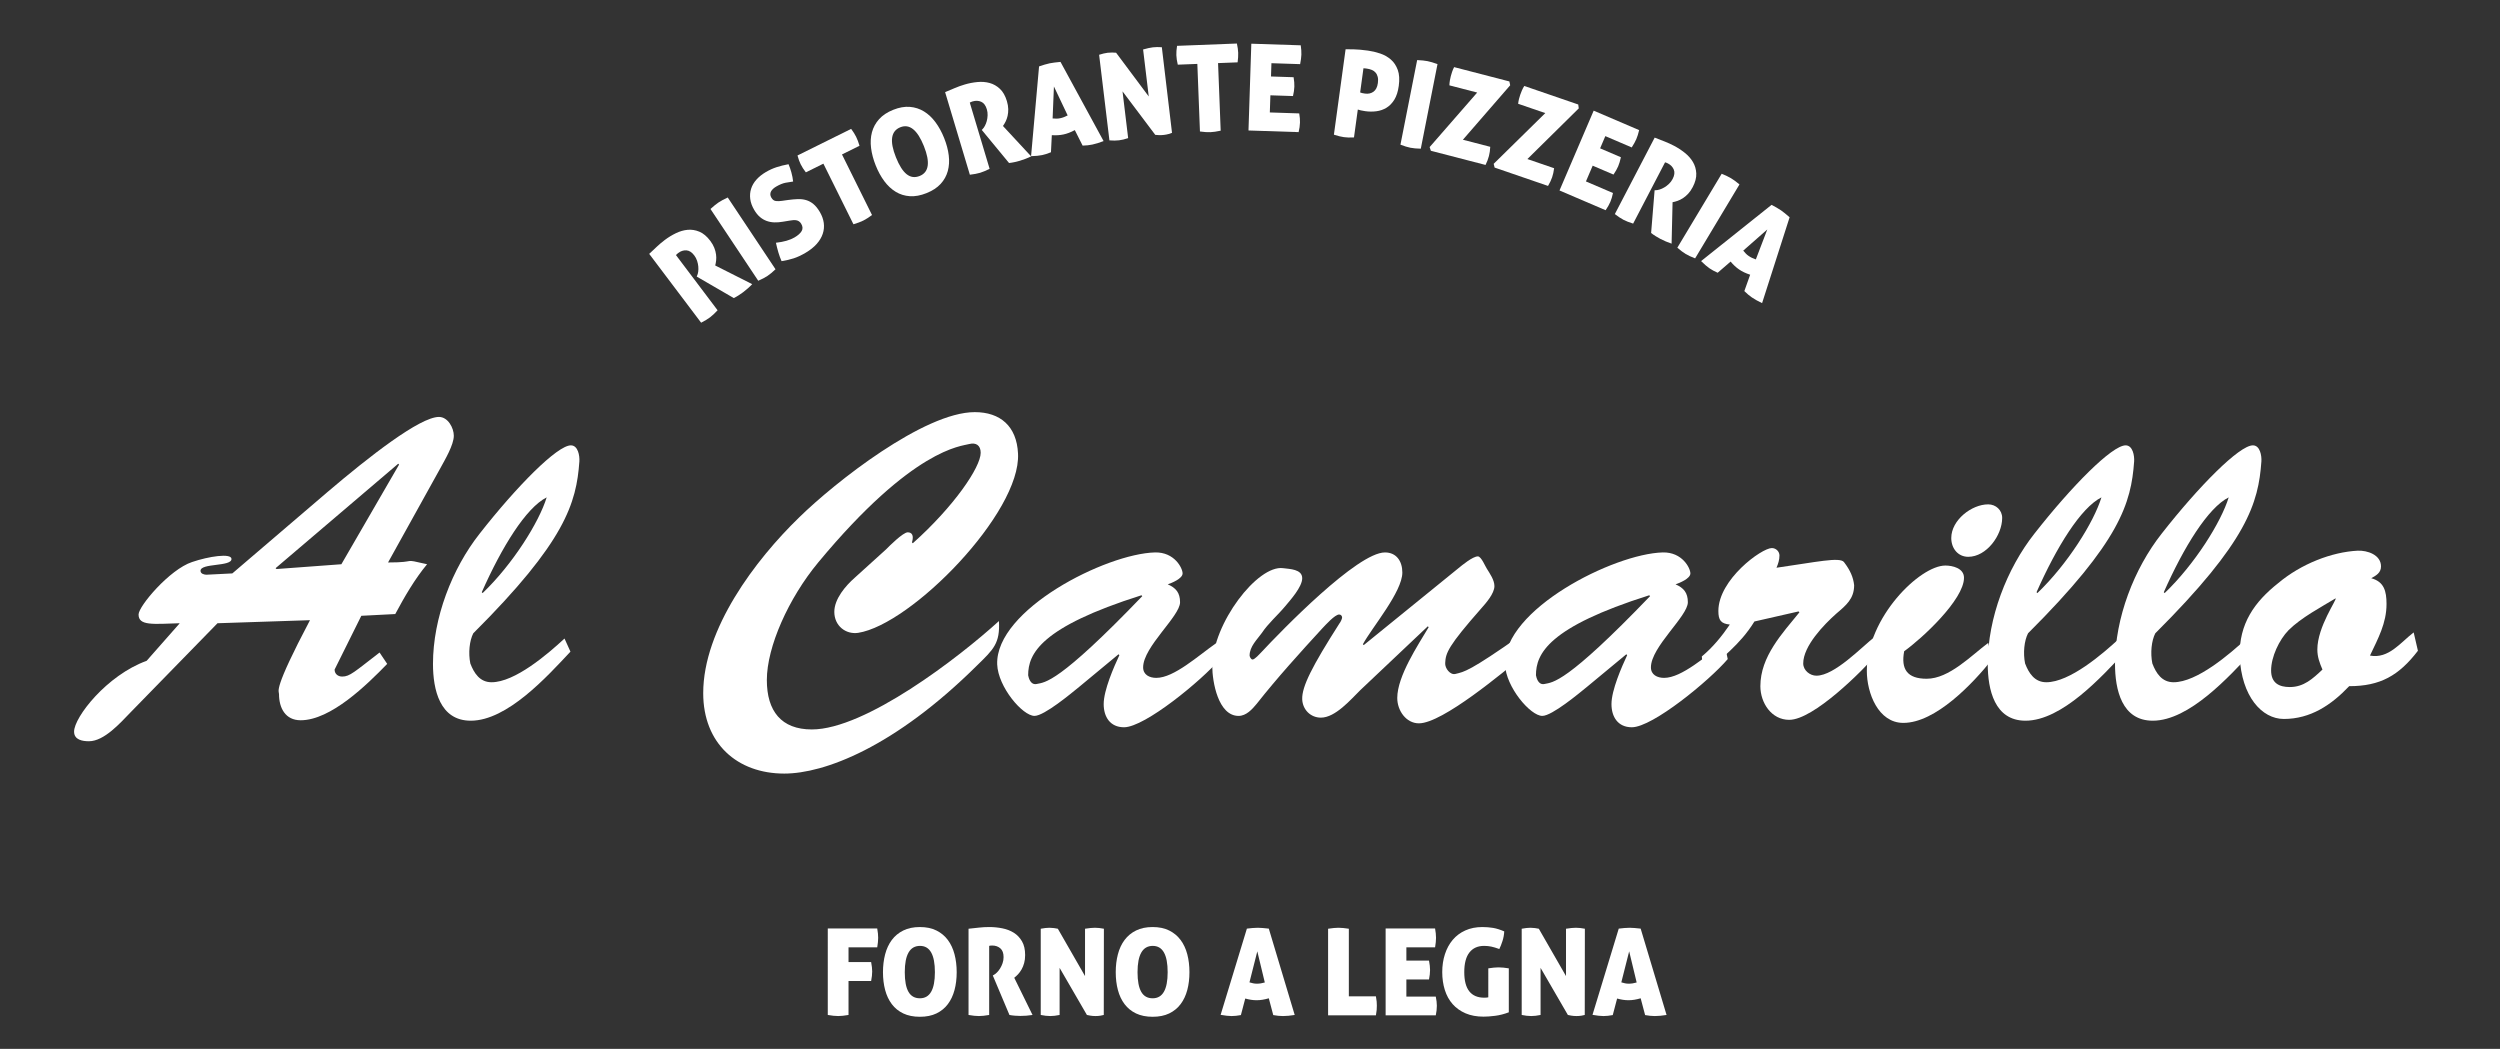
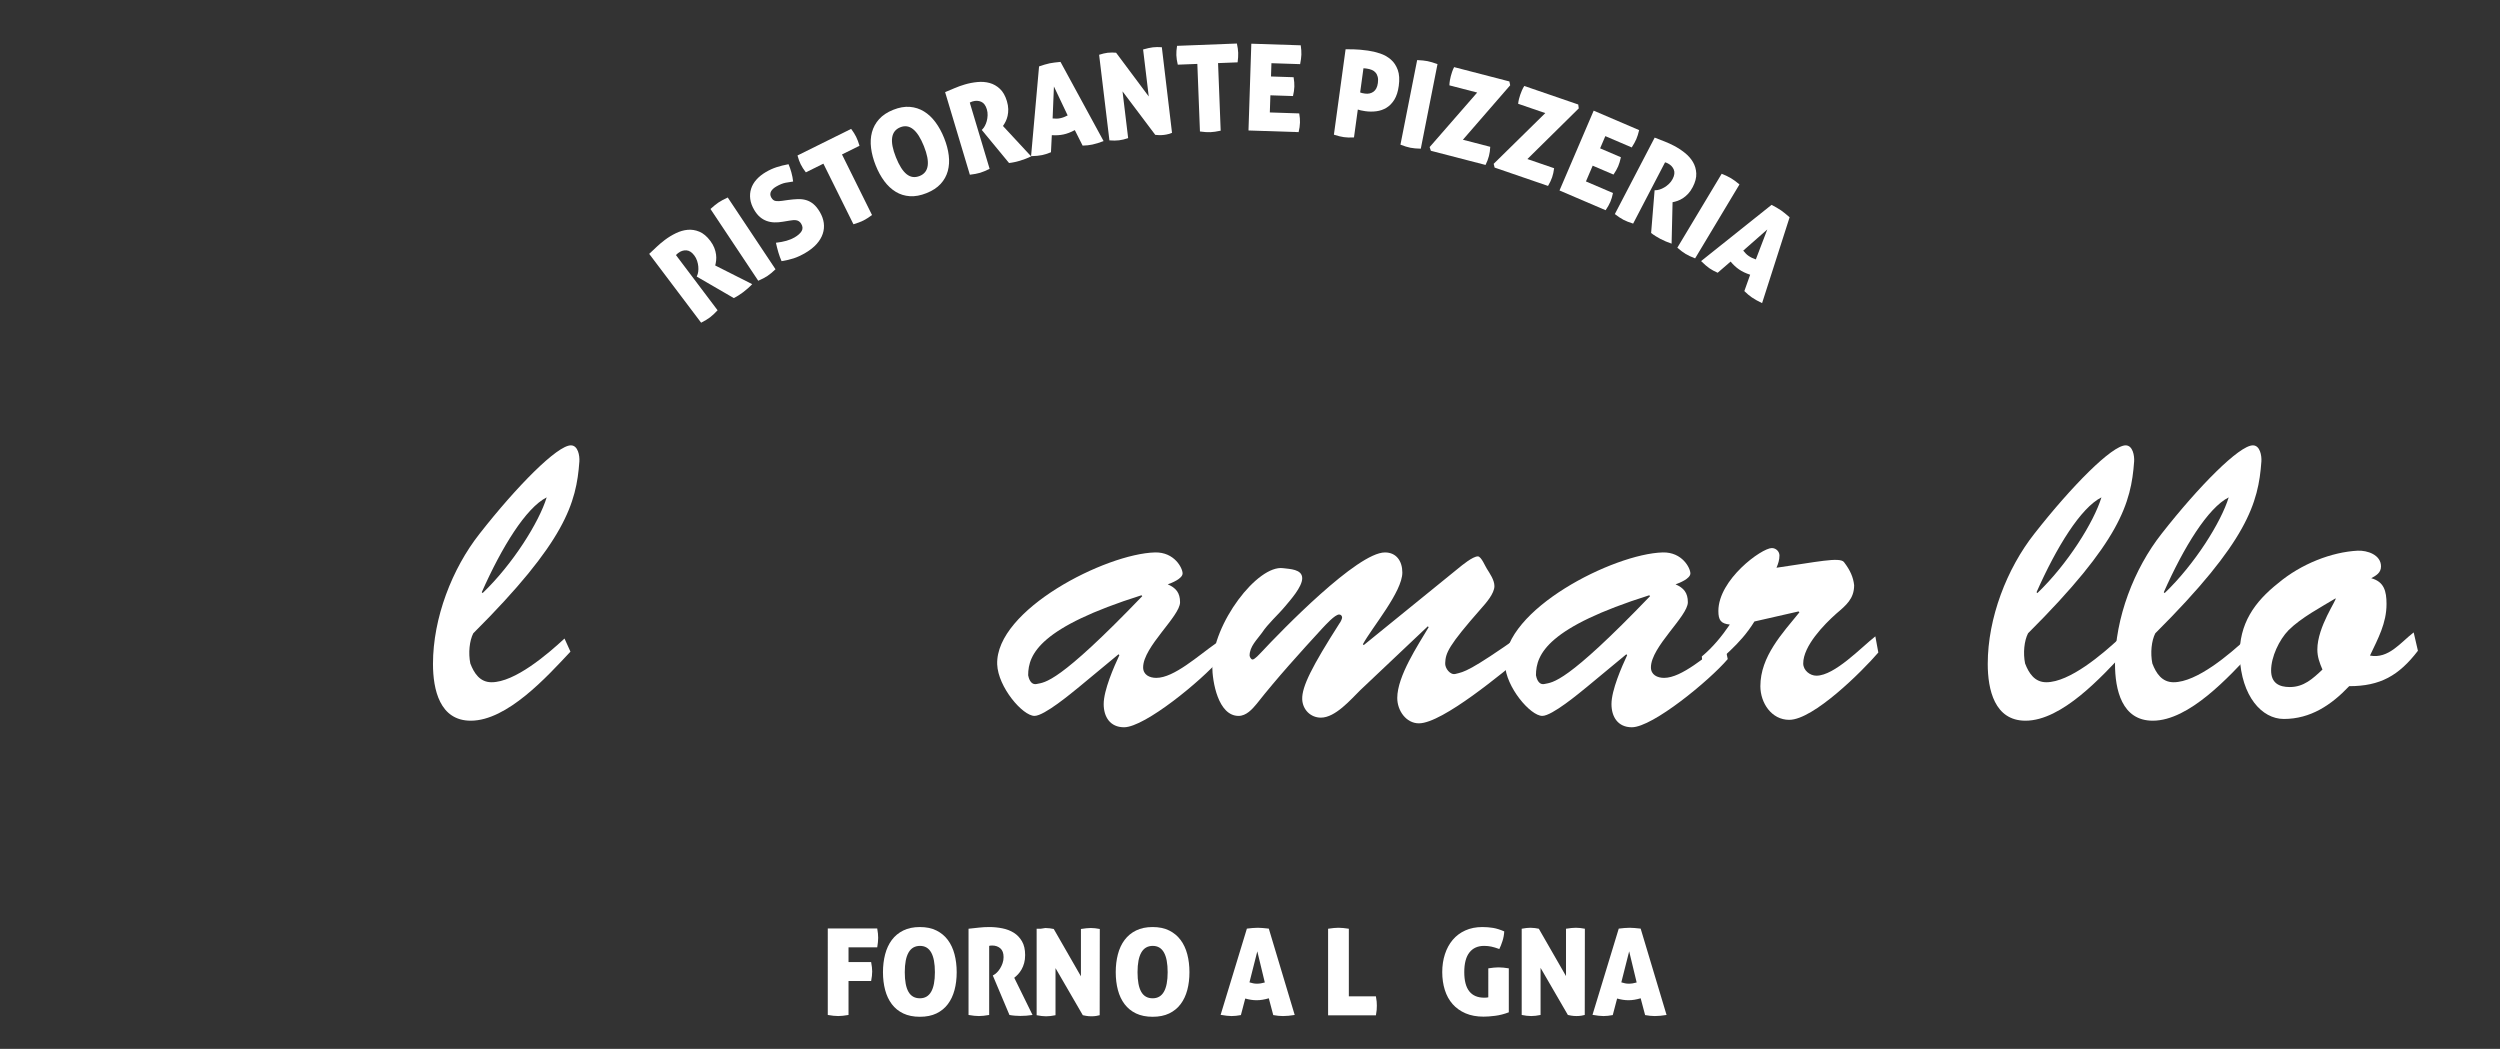
<svg xmlns="http://www.w3.org/2000/svg" version="1.1" id="Livello_1" x="0px" y="0px" viewBox="0 0 1279 536.609" style="enable-background:new 0 0 1279 536.609;" xml:space="preserve">
  <rect x="0" y="0" width="1279" height="536.609" fill="#333333" stroke="none" />
  <style type="text/css">
	.st0{fill:#FFFFFF;}
</style>
  <g>
    <g>
-       <path class="st0" d="M171.18,342.553c0,2.232,1.735,3.579,3.907,3.579    c3.907,0,6.297-2.463,19.097-12.303l3.907,5.818    c-10.416,10.731-28.864,28.84-44.279,28.84c-7.814,0-11.071-6.261-11.071-13.413    c0-1.79-3.252-1.565,15.845-37.788l-47.318,1.565l-44.497,45.613    c-5.211,5.369-13.461,14.76-21.275,14.76c-3.252,0-7.595-0.673-7.595-4.92    c0-7.383,16.713-28.846,37.114-36.223l16.937-19.231    c-13.892,0.443-21.063,1.341-21.063-4.471c0-4.253,15.852-23.034,27.353-26.838    c8.463-2.906,20.189-4.695,20.189-1.565c0,4.028-15.845,2.014-15.845,6.042    c0,1.565,1.953,2.008,3.039,2.008c3.47-0.225,12.369-0.667,13.237-0.667    l48.628-41.591c21.269-18.114,47.318-38.461,57.085-38.461    c4.556,0,7.595,5.593,7.595,9.615c0,4.695-4.556,12.297-6.728,16.325    l-26.917,48.519c16.064,0,6.297-2.232,19.971,0.898    c-6.297,7.601-11.502,16.543-16.282,25.491l-17.362,0.892L171.18,342.553z     M204.169,237.683l-0.431-0.449l-62.733,53.439l0.437,0.449l33.207-2.457    L204.169,237.683z" />
      <path class="st0" d="M291.841,333.386c-11.939,12.746-32.346,35.325-51.006,35.325    c-15.845,0-19.322-15.876-19.322-29.064c0-23.483,9.767-48.75,23.877-66.634    c19.103-24.375,39.717-45.171,46.669-45.171c3.688,0,4.556,5.369,4.344,8.275    c-1.523,21.238-7.171,40.918-54.27,87.872    c-1.953,3.804-2.609,10.064-1.517,15.433c1.953,5.144,4.987,9.615,10.847,9.615    c11.939,0,28.658-14.311,37.339-22.361L291.841,333.386z M246.907,303.418    c15.415-14.754,28.87-36.223,32.777-48.968    c-10.634,5.369-23.004,25.491-33.208,48.525L246.907,303.418z" />
-       <path class="st0" d="M453.311,281.057c1.523-1.565,8.681-8.717,11.071-8.717    c2.172,0,3.258,1.565,2.172,5.144l0.437,0.443    c21.05-18.782,34.724-38.904,34.724-46.281c0-3.804-2.384-5.369-5.86-4.477    c-3.907,1.122-28.652,2.014-77.274,60.597    c-15.19,18.339-26.268,43.156-26.268,60.148c0,15.876,7.383,25.273,23.016,25.273    c27.347,0,75.102-36.671,95.722-55.459c0.649,11.405-2.821,14.535-11.071,22.585    c-42.325,42.04-78.36,55.453-98.761,55.453c-24.096,0-41.458-15.427-41.458-41.142    c0-32.868,26.692-68.199,49.053-89.886c18.454-18.114,64.037-53.888,89.868-53.888    c13.018,0,21.487,7.152,22.136,21.239c1.523,30.187-54.483,87.429-81.83,91.682    c-6.297,0.892-12.157-3.579-12.157-10.738c0-6.703,5.86-13.413,10.422-17.441    L453.311,281.057z" />
      <path class="st0" d="M552.272,351.27c-4.125,3.355-18.017,14.984-23.016,14.984    c-6.079,0-18.66-14.76-19.097-26.389c-0.874-27.948,55.568-56.569,80.744-57.243    c9.985-0.218,14.111,8.05,14.111,10.737c0,2.681-5.642,4.92-7.595,5.587    c4.125,1.79,6.297,4.253,6.297,9.166c0,7.158-18.891,22.81-18.891,33.317    c0,3.804,3.258,5.369,6.734,5.369c9.112,0,21.487-11.405,30.817-17.89    l1.741,8.275c-9.336,10.956-38.419,34.882-49.059,34.882    c-7.158,0-10.416-5.363-10.416-11.848c0-7.158,5.211-19.006,8.032-25.048    l-0.437-0.443L552.272,351.27z M526.005,345.458    c0.219,1.116,1.08,5.144,4.344,4.471c4.338-0.892,11.065-0.224,54.046-44.946    l-0.431-0.443C532.302,320.859,526.005,334.503,526.005,345.458z" />
      <path class="st0" d="M695.949,353.06c-4.993,4.92-12.806,14.086-20.189,14.086    c-5.205,0-9.33-4.022-9.548-9.391c-0.218-6.485,4.993-16.768,19.103-38.904    c0.431-0.449,1.304-2.238,1.304-2.906c0-0.898-0.655-1.565-1.523-1.565    c-2.172,0-6.946,5.363-8.463,6.928c-11.29,12.297-23.447,25.716-33.644,38.686    c-2.39,2.906-5.429,6.261-9.336,6.261c-10.416,0-13.461-17.441-13.461-25.491    c0.218-21.912,23.228-51.874,36.253-50.09c3.252,0.449,9.767,0.449,9.767,5.144    c0,4.471-6.079,11.18-8.681,14.311c-3.913,4.695-8.681,8.723-11.939,13.643    c-2.39,3.349-6.297,6.928-6.297,11.623c0,0.449,0.649,2.014,1.523,2.014    c1.08,0,3.688-2.906,4.337-3.579c10.634-11.405,49.277-51.207,63.388-51.207    c5.86,0,8.893,4.477,8.893,10.289c0,9.84-15.409,27.948-20.183,36.672    l0.431,0.449l48.192-39.134c2.172-1.79,7.595-6.261,10.204-6.261    c1.735,0,3.907,5.369,4.556,6.261c1.523,2.463,3.907,5.818,3.907,8.948    c0,3.798-4.338,8.717-6.728,11.399c-16.931,19.231-18.236,22.81-18.454,27.954    c-0.218,2.681,2.609,6.261,5.211,5.587c4.556-1.116,6.946-1.116,33.644-19.898    l1.304,10.507c-10.204,8.275-41.458,34.657-53.615,34.657    c-6.515,0-11.071-6.479-11.071-12.964c0-11.18,10.634-27.056,16.064-36.229    l-0.431-0.443L695.949,353.06z" />
      <path class="st0" d="M812.06,351.27c-4.125,3.355-18.017,14.984-23.016,14.984    c-6.079,0-18.66-14.76-19.097-26.389c-0.874-27.948,55.568-56.569,80.744-57.243    c9.985-0.218,14.11,8.05,14.11,10.737c0,2.681-5.642,4.92-7.595,5.587    c4.125,1.79,6.297,4.253,6.297,9.166c0,7.158-18.891,22.81-18.891,33.317    c0,3.804,3.258,5.369,6.734,5.369c9.112,0,21.487-11.405,30.817-17.89    l1.741,8.275c-9.336,10.956-38.419,34.882-49.059,34.882    c-7.158,0-10.416-5.363-10.416-11.848c0-7.158,5.211-19.006,8.032-25.048    l-0.437-0.443L812.06,351.27z M785.793,345.458    c0.219,1.116,1.08,5.144,4.344,4.471c4.338-0.892,11.065-0.224,54.046-44.946    l-0.431-0.443C792.09,320.859,785.793,334.503,785.793,345.458z" />
      <path class="st0" d="M897.56,317.953c-7.595,12.303-16.707,18.114-26.043,27.73    l-0.867-9.84c5.642-4.695,10.204-10.289,14.329-16.325    c-4.562-0.443-5.86-2.232-5.86-6.928c0-16.1,22.136-32.201,27.347-32.201    c2.172,0,3.907,1.79,3.907,3.798c0,2.238-0.655,4.253-1.517,6.267    c20.401-2.912,32.334-5.593,34.506-2.912c3.258,4.253,4.78,7.826,5.217,11.854    c0,6.934-4.125,10.283-9.124,14.535c-6.291,5.587-16.925,16.543-16.925,25.491    c0,3.579,3.47,6.261,6.728,6.261c9.336,0,23.01-14.535,30.168-20.128l1.523,8.275    c-8.25,9.615-33.214,34.439-45.583,34.439c-9.118,0-14.76-8.723-14.76-17.223    c0-15.202,11.284-27.056,19.971-37.788l-0.437-0.449L897.56,317.953z" />
-       <path class="st0" d="M1019.107,337.408c-9.767,12.297-28.87,32.425-45.365,32.425    c-12.812,0-18.672-15.208-18.672-26.613c0-27.275,27.135-53.888,40.16-53.888    c3.688,0,9.548,1.341,9.548,6.261c0,11.18-21.487,31.084-30.605,37.569    c-1.735,9.166,1.523,14.086,11.508,14.086c11.502,0,22.786-11.854,31.473-18.339    L1019.107,337.408z M998.269,275.246c0-9.166,10.416-17.216,18.885-17.216    c3.907,0,7.158,2.906,7.158,6.934c0,8.942-8.032,19.898-17.362,19.898    C1001.745,284.861,998.269,280.615,998.269,275.246z" />
      <path class="st0" d="M1087.257,333.386c-11.939,12.746-32.346,35.325-51.006,35.325    c-15.846,0-19.322-15.876-19.322-29.064c0-23.483,9.767-48.75,23.878-66.634    c19.103-24.375,39.717-45.171,46.669-45.171c3.688,0,4.556,5.369,4.344,8.275    c-1.523,21.238-7.17,40.918-54.27,87.872    c-1.953,3.804-2.609,10.064-1.517,15.433c1.953,5.144,4.987,9.615,10.847,9.615    c11.939,0,28.658-14.311,37.339-22.361L1087.257,333.386z M1042.323,303.418    c15.415-14.754,28.87-36.223,32.777-48.968    c-10.634,5.369-23.004,25.491-33.208,48.525L1042.323,303.418z" />
      <path class="st0" d="M1152.362,333.386c-11.939,12.746-32.34,35.325-51.006,35.325    c-15.846,0-19.316-15.876-19.316-29.064c0-23.483,9.767-48.75,23.871-66.634    c19.103-24.375,39.723-45.171,46.669-45.171c3.688,0,4.562,5.369,4.344,8.275    c-1.517,21.238-7.164,40.918-54.27,87.872    c-1.953,3.804-2.603,10.064-1.517,15.433c1.953,5.144,4.993,9.615,10.853,9.615    c11.939,0,28.652-14.311,37.339-22.361L1152.362,333.386z M1107.434,303.418    c15.409-14.754,28.864-36.223,32.771-48.968    c-10.628,5.369-23.004,25.491-33.208,48.525L1107.434,303.418z" />
      <path class="st0" d="M1237.007,332.937c-9.773,12.746-19.322,18.108-35.167,18.108    c-9.112,9.615-19.752,16.774-33.426,16.774c-11.29,0-21.706-11.629-22.579-31.976    c-0.431-16.768,7.601-27.948,19.752-37.563    c11.726-9.84,27.354-15.876,40.596-16.549    c4.774-0.224,11.939,2.014,11.939,8.05c0,3.355-2.608,4.695-4.993,6.036    c6.509,1.79,7.813,6.485,7.813,13.194c0,9.84-4.338,17.665-8.463,26.383    c9.548,1.79,15.627-6.703,22.355-11.848L1237.007,332.937z M1170.804,322.424    c-4.78,4.92-8.906,13.643-8.906,20.577c0,6.479,4.125,8.493,9.555,8.493    c7.165,0,11.72-4.246,16.713-8.942c-1.517-3.579-2.609-6.485-2.609-10.289    c0-11.623,10.204-25.716,9.336-26.158    C1187.511,310.577,1177.313,315.945,1170.804,322.424z" />
    </g>
    <g>
      <path class="st0" d="M332.129,129.88c1.439-1.345,2.762-2.59,3.978-3.739    c1.211-1.146,2.551-2.273,4.021-3.381c1.754-1.323,3.642-2.476,5.654-3.454    c2.017-0.978,4.034-1.558,6.051-1.739c2.017-0.179,4.012,0.144,5.99,0.974    c1.978,0.83,3.823,2.379,5.538,4.648c0.918,1.215,1.603,2.411,2.064,3.586    c0.461,1.174,0.763,2.303,0.901,3.383c0.142,1.082,0.159,2.101,0.052,3.058    c-0.103,0.957-0.263,1.823-0.474,2.603l18.928,9.557    c-0.668,0.711-1.431,1.439-2.288,2.191c-0.862,0.752-1.659,1.405-2.392,1.959    c-0.638,0.483-1.405,1.008-2.301,1.582c-0.896,0.571-1.711,1.034-2.448,1.383    l-18.967-11l0.246-0.571c0.233-0.487,0.409-1.133,0.526-1.944    c0.112-0.808,0.129-1.685,0.043-2.627c-0.082-0.942-0.289-1.911-0.612-2.905    c-0.323-0.993-0.81-1.918-1.452-2.773c-1.241-1.644-2.594-2.506-4.06-2.588    c-1.461-0.082-2.849,0.371-4.159,1.358c-0.319,0.239-0.578,0.461-0.776,0.661    c-0.198,0.203-0.315,0.345-0.353,0.424l21.281,28.211    c-1.465,1.573-2.741,2.769-3.827,3.586c-1.181,0.892-2.715,1.814-4.594,2.771    L332.129,129.88z" />
      <path class="st0" d="M392.666,141.148c-1.233,0.819-2.814,1.651-4.749,2.493l-24.44-36.722    c0.806-0.735,1.551-1.381,2.241-1.937c0.685-0.554,1.31-1.021,1.875-1.398    c0.599-0.399,1.297-0.812,2.09-1.241c0.797-0.431,1.672-0.864,2.629-1.304    l24.44,36.724C395.192,139.245,393.83,140.372,392.666,141.148z" />
      <path class="st0" d="M403.104,102.322c1.801-0.246,3.461-0.396,4.982-0.455    c1.521-0.056,2.948,0.108,4.288,0.491c1.336,0.386,2.59,1.06,3.758,2.021    c1.168,0.963,2.263,2.314,3.284,4.055c1.107,1.881,1.784,3.764,2.03,5.648    c0.25,1.885,0.073,3.734-0.534,5.544c-0.603,1.812-1.638,3.542-3.107,5.191    c-1.465,1.648-3.37,3.161-5.715,4.538c-2.138,1.254-4.129,2.185-5.973,2.79    c-1.845,0.608-3.935,1.092-6.27,1.459c-0.591-1.323-1.125-2.788-1.608-4.394    c-0.478-1.605-0.901-3.277-1.276-5.016c4.008-0.442,7.18-1.351,9.524-2.726    c1.758-1.032,2.969-2.112,3.629-3.241c0.659-1.127,0.59-2.364-0.203-3.715    c-0.332-0.567-0.724-0.996-1.168-1.282c-0.448-0.287-0.927-0.472-1.439-0.554    c-0.513-0.082-1.039-0.093-1.586-0.037c-0.543,0.058-1.095,0.129-1.646,0.216    l-3.551,0.58c-1.513,0.267-2.965,0.379-4.357,0.338    c-1.392-0.043-2.707-0.287-3.943-0.733c-1.233-0.444-2.383-1.118-3.448-2.023    c-1.06-0.903-2.043-2.12-2.939-3.648c-1.103-1.881-1.776-3.732-2.008-5.553    c-0.237-1.821-0.09-3.566,0.435-5.236c0.526-1.67,1.431-3.228,2.715-4.674    c1.284-1.446,2.909-2.747,4.874-3.9c1.758-1.032,3.56-1.851,5.404-2.456    c1.845-0.605,3.9-1.118,6.154-1.536c0.53,1.217,1.017,2.616,1.457,4.195    c0.44,1.582,0.741,3.137,0.896,4.667c-1.125,0.138-2.418,0.345-3.874,0.627    c-1.457,0.282-3.081,0.95-4.87,2.002c-0.552,0.323-1.047,0.685-1.487,1.086    c-0.435,0.399-0.784,0.832-1.047,1.295c-0.259,0.463-0.392,0.972-0.392,1.521    c0,0.549,0.177,1.127,0.53,1.73c0.603,1.03,1.379,1.601,2.327,1.713    c0.948,0.114,1.974,0.086,3.077-0.086L403.104,102.322z" />
      <path class="st0" d="M421.247,83.731l-8.968,4.448c-1.107-1.426-1.995-2.806-2.65-4.133    c-0.608-1.217-1.146-2.719-1.633-4.501l27.452-13.61    c0.547,0.741,1.03,1.444,1.448,2.11c0.418,0.666,0.784,1.312,1.095,1.939    c0.603,1.217,1.185,2.747,1.737,4.585l-8.968,4.448l15.368,30.999    c-1.737,1.271-3.228,2.219-4.482,2.84c-1.323,0.657-2.999,1.282-5.029,1.873    L421.247,83.731z" />
      <path class="st0" d="M448.01,84.642c-1.224-3.06-2.013-6.036-2.375-8.932    c-0.358-2.894-0.207-5.581,0.457-8.065c0.668-2.484,1.888-4.713,3.659-6.684    c1.771-1.972,4.18-3.566,7.227-4.784c3.043-1.215,5.878-1.715,8.503-1.5    c2.625,0.215,5.034,0.993,7.227,2.336c2.194,1.342,4.159,3.185,5.891,5.529    c1.732,2.347,3.211,5.049,4.435,8.109c1.22,3.062,2.004,6.018,2.349,8.876    c0.345,2.855,0.181,5.516-0.491,7.979c-0.672,2.465-1.896,4.661-3.663,6.587    c-1.771,1.926-4.18,3.497-7.223,4.715c-3.043,1.215-5.878,1.739-8.507,1.569    c-2.629-0.168-5.038-0.916-7.223-2.237c-2.185-1.323-4.137-3.137-5.857-5.445    C450.704,90.387,449.234,87.704,448.01,84.642z M472.678,74.788    c-3.331-8.337-7.356-11.565-12.071-9.681c-4.827,1.929-5.572,7.061-2.241,15.398    c1.668,4.17,3.491,7.044,5.478,8.624s4.206,1.879,6.654,0.901    C475.251,88.131,475.975,83.052,472.678,74.788z" />
      <path class="st0" d="M483.517,47.14c1.819-0.759,3.495-1.465,5.029-2.12    c1.534-0.653,3.185-1.243,4.948-1.771c2.103-0.631,4.275-1.056,6.503-1.271    c2.228-0.218,4.323-0.058,6.275,0.474c1.957,0.532,3.715,1.532,5.279,2.997    c1.569,1.465,2.758,3.56,3.573,6.281c0.44,1.461,0.668,2.823,0.694,4.083    c0.021,1.261-0.091,2.424-0.336,3.484c-0.241,1.064-0.582,2.026-1.013,2.885    c-0.431,0.86-0.883,1.618-1.353,2.276l14.424,15.543    c-0.875,0.435-1.844,0.853-2.913,1.258c-1.065,0.407-2.038,0.741-2.922,1.006    c-0.767,0.228-1.668,0.457-2.706,0.681c-1.039,0.224-1.961,0.375-2.775,0.446    l-13.954-16.911l0.427-0.45c0.392-0.375,0.78-0.92,1.168-1.64    c0.392-0.718,0.711-1.534,0.957-2.448c0.25-0.911,0.396-1.89,0.435-2.935    c0.043-1.045-0.09-2.079-0.396-3.105c-0.59-1.974-1.56-3.252-2.905-3.84    c-1.345-0.586-2.801-0.644-4.37-0.175c-0.384,0.116-0.702,0.233-0.957,0.353    c-0.259,0.119-0.418,0.211-0.483,0.274l10.141,33.852    c-1.922,0.963-3.534,1.64-4.835,2.03c-1.418,0.424-3.176,0.758-5.271,0.998    L483.517,47.14z" />
      <path class="st0" d="M537.671,77.893c-0.866,0.349-1.664,0.642-2.388,0.879    c-0.728,0.237-1.444,0.429-2.146,0.577c-0.702,0.147-1.526,0.267-2.465,0.36    c-0.944,0.091-2,0.157-3.176,0.192l4.086-45.93    c0.991-0.334,1.918-0.633,2.784-0.901c0.862-0.265,1.741-0.491,2.642-0.681    c0.746-0.155,1.565-0.284,2.461-0.39c0.896-0.103,1.926-0.213,3.086-0.332    l22.039,40.512c-2.155,0.832-4.073,1.424-5.753,1.776    c-0.784,0.164-1.573,0.289-2.375,0.373c-0.797,0.082-1.663,0.138-2.599,0.166    l-3.991-7.936c-1.03,0.552-2.025,1.013-2.986,1.383    c-0.965,0.371-1.939,0.659-2.913,0.864c-0.901,0.187-1.836,0.31-2.805,0.366    c-0.965,0.056-1.991,0.05-3.064-0.019L537.671,77.893z M539.188,44.244    l-0.672,16.364c0.707,0.062,1.371,0.093,1.983,0.09    c0.612-0.002,1.228-0.069,1.857-0.2c0.664-0.14,1.31-0.328,1.931-0.565    c0.625-0.235,1.271-0.528,1.931-0.877L539.188,44.244z" />
      <path class="st0" d="M562.309,28.018c0.853-0.267,1.633-0.487,2.336-0.655    c0.702-0.166,1.392-0.291,2.069-0.373c0.715-0.086,1.465-0.123,2.25-0.114    c0.789,0.009,1.465,0.041,2.034,0.097l16.704,22.384l-2.892-24.045    c1.013-0.287,1.931-0.521,2.754-0.705c0.823-0.181,1.573-0.312,2.25-0.394    c0.672-0.082,1.392-0.127,2.155-0.136c0.763-0.009,1.573,0.019,2.426,0.082    l5.21,43.805c-0.384,0.17-0.944,0.362-1.685,0.575    c-0.737,0.213-1.547,0.373-2.418,0.478c-0.991,0.118-1.896,0.153-2.706,0.106    c-0.81-0.047-1.396-0.088-1.767-0.129l-16.747-22.255l2.879,23.923    c-1.702,0.58-3.267,0.955-4.697,1.125c-1.426,0.172-3.056,0.181-4.887,0.028    L562.309,28.018z" />
      <path class="st0" d="M612.559,32.696l-10.007,0.388c-0.431-1.756-0.672-3.374-0.728-4.857    c-0.052-1.358,0.065-2.948,0.353-4.775l30.615-1.185    c0.194,0.899,0.349,1.739,0.461,2.517c0.108,0.78,0.177,1.519,0.202,2.217    c0.056,1.36-0.043,2.991-0.289,4.896l-10.007,0.388l1.34,34.572    c-2.103,0.453-3.853,0.707-5.249,0.761c-1.478,0.058-3.262-0.058-5.357-0.349    L612.559,32.696z" />
      <path class="st0" d="M662.193,44.341c-0.047,1.442-0.28,3.04-0.698,4.799l-11.563-0.377    l-0.289,8.768l15.045,0.491c0.302,1.741,0.431,3.312,0.384,4.71    c-0.047,1.523-0.28,3.144-0.698,4.861l-25.647-0.838l1.448-44.398l25.289,0.825    c0.129,0.911,0.22,1.76,0.276,2.545c0.056,0.784,0.069,1.526,0.047,2.226    c-0.043,1.358-0.259,2.98-0.638,4.863l-14.683-0.481l-0.22,6.794l11.563,0.377    C662.111,41.331,662.24,42.943,662.193,44.341z" />
      <path class="st0" d="M688.404,25.196c0.927,0.002,2.344,0.019,4.258,0.052    c1.909,0.034,4.292,0.246,7.145,0.636c2.099,0.287,4.189,0.78,6.27,1.48    c2.086,0.7,3.909,1.73,5.478,3.088c1.573,1.357,2.75,3.131,3.543,5.316    c0.789,2.187,0.961,4.913,0.513,8.177c-0.397,2.898-1.151,5.247-2.263,7.048    c-1.116,1.801-2.452,3.178-4.017,4.129c-1.56,0.95-3.275,1.547-5.146,1.791    c-1.87,0.243-3.754,0.235-5.654-0.026c-0.754-0.103-1.508-0.237-2.276-0.405    c-0.763-0.166-1.297-0.312-1.603-0.437l-1.952,14.263    c-1.056,0.062-2.004,0.078-2.849,0.047c-0.845-0.032-1.62-0.097-2.336-0.194    c-1.383-0.19-3.081-0.61-5.09-1.258L688.404,25.196z M695.851,47.291    c0.185,0.11,0.513,0.215,0.983,0.321c0.47,0.108,0.961,0.194,1.478,0.265    c1.702,0.233,3.159-0.088,4.366-0.961c1.211-0.875,1.957-2.353,2.241-4.435    c0.168-1.224,0.142-2.275-0.082-3.159c-0.224-0.883-0.595-1.62-1.12-2.211    c-0.521-0.593-1.168-1.043-1.931-1.355c-0.767-0.312-1.582-0.528-2.452-0.649    c-0.241-0.032-0.517-0.069-0.832-0.112c-0.319-0.045-0.638-0.067-0.961-0.069    L695.851,47.291z" />
      <path class="st0" d="M721.597,75.59c-1.452-0.287-3.163-0.812-5.128-1.579l8.546-43.277    c1.09,0.047,2.073,0.116,2.952,0.205c0.879,0.09,1.651,0.2,2.318,0.332    c0.707,0.14,1.491,0.336,2.357,0.593c0.866,0.254,1.793,0.565,2.784,0.927    l-8.546,43.277C724.73,76.019,722.967,75.861,721.597,75.59z" />
      <path class="st0" d="M761.749,79.798c-0.379,1.474-0.961,3.004-1.745,4.588    l-27.974-7.249l-0.629-1.885l24.328-27.905l-14.222-3.685    c0.034-0.927,0.121-1.778,0.259-2.551c0.138-0.771,0.297-1.495,0.47-2.174    c0.177-0.679,0.397-1.407,0.664-2.191c0.263-0.782,0.603-1.586,1.026-2.413    l28.267,7.324l0.422,1.961L748.42,71.491l13.989,3.624    C762.322,76.881,762.102,78.443,761.749,79.798z" />
      <path class="st0" d="M794.076,90.68c-0.496,1.442-1.194,2.922-2.099,4.441l-27.331-9.386    l-0.479-1.926l26.405-25.946l-13.894-4.771c0.103-0.922,0.259-1.763,0.453-2.523    c0.198-0.758,0.409-1.47,0.638-2.133c0.228-0.662,0.504-1.373,0.827-2.133    c0.327-0.759,0.728-1.534,1.211-2.327l27.62,9.483l0.267,1.987L781.422,81.371    l13.666,4.693C794.868,87.816,794.528,89.357,794.076,90.68z" />
      <path class="st0" d="M827.85,85.093c-0.569,1.325-1.366,2.732-2.392,4.217l-10.641-4.553    l-3.452,8.063l13.834,5.924c-0.349,1.732-0.801,3.243-1.349,4.529    c-0.603,1.401-1.409,2.825-2.418,4.275L797.842,97.446l17.484-40.836l23.259,9.959    c-0.211,0.896-0.431,1.72-0.668,2.469c-0.233,0.752-0.487,1.45-0.763,2.092    c-0.534,1.25-1.323,2.683-2.362,4.299l-13.506-5.783l-2.672,6.249l10.636,4.555    C828.867,82.259,828.401,83.806,827.85,85.093z" />
      <path class="st0" d="M846.532,70.401c1.832,0.722,3.525,1.383,5.085,1.985    c1.556,0.603,3.15,1.327,4.779,2.178c1.952,1.015,3.801,2.222,5.551,3.622    c1.75,1.398,3.142,2.969,4.172,4.715c1.026,1.743,1.595,3.687,1.694,5.829    c0.103,2.142-0.504,4.473-1.819,6.994c-0.702,1.351-1.487,2.489-2.349,3.409    c-0.862,0.92-1.754,1.676-2.668,2.267c-0.918,0.59-1.832,1.045-2.737,1.36    c-0.909,0.319-1.763,0.547-2.556,0.69l-0.496,21.199    c-0.927-0.297-1.913-0.674-2.965-1.127c-1.047-0.453-1.978-0.892-2.797-1.317    c-0.707-0.368-1.513-0.836-2.413-1.396c-0.901-0.565-1.668-1.101-2.301-1.618    l1.78-21.85l0.625-0.026c0.539,0.002,1.198-0.119,1.978-0.362    c0.78-0.243,1.577-0.605,2.392-1.088c0.814-0.481,1.599-1.082,2.357-1.801    c0.758-0.72,1.383-1.554,1.879-2.504c0.952-1.827,1.151-3.418,0.595-4.775    c-0.556-1.357-1.56-2.416-3.012-3.172c-0.353-0.185-0.664-0.323-0.931-0.416    c-0.267-0.093-0.448-0.14-0.539-0.14l-16.325,31.342    c-2.051-0.649-3.676-1.289-4.883-1.916c-1.31-0.683-2.805-1.67-4.478-2.959    L846.532,70.401z" />
      <path class="st0" d="M862.417,129.947c-1.271-0.761-2.698-1.834-4.292-3.221    l22.69-37.83c1.009,0.414,1.914,0.812,2.711,1.194    c0.797,0.381,1.487,0.746,2.069,1.097c0.616,0.368,1.289,0.821,2.021,1.353    c0.728,0.534,1.495,1.14,2.301,1.814l-22.69,37.83    C865.218,131.412,863.615,130.667,862.417,129.947z" />
      <path class="st0" d="M878.759,139.542c-0.849-0.386-1.612-0.759-2.284-1.118    c-0.672-0.364-1.306-0.748-1.901-1.155c-0.595-0.407-1.25-0.92-1.965-1.536    c-0.715-0.616-1.491-1.336-2.331-2.163l36.041-28.764    c0.927,0.487,1.784,0.952,2.573,1.392c0.789,0.442,1.56,0.922,2.319,1.442    c0.625,0.431,1.284,0.935,1.982,1.511c0.694,0.577,1.482,1.245,2.37,2.004    l-14.08,43.917c-2.09-0.985-3.844-1.963-5.258-2.935    c-0.659-0.455-1.297-0.939-1.909-1.461c-0.612-0.521-1.25-1.11-1.914-1.765    l2.982-8.369c-1.112-0.362-2.133-0.763-3.064-1.205    c-0.935-0.44-1.814-0.944-2.638-1.511c-0.758-0.519-1.491-1.11-2.202-1.773    c-0.707-0.662-1.409-1.405-2.103-2.23L878.759,139.542z M904.143,117.402    l-12.3,10.815c0.444,0.556,0.879,1.054,1.306,1.493    c0.422,0.442,0.896,0.843,1.426,1.207c0.56,0.384,1.142,0.72,1.741,1.008    c0.603,0.289,1.258,0.552,1.97,0.789L904.143,117.402z" />
    </g>
    <g>
      <path class="st0" d="M423.493,475.016h25.297c0.164,0.909,0.284,1.754,0.362,2.534    c0.078,0.784,0.121,1.526,0.121,2.224c0,1.358-0.164,2.987-0.483,4.883h-14.687    v7.537h11.571c0.358,1.853,0.539,3.456,0.539,4.818    c0,1.401-0.181,3.025-0.539,4.878h-11.571v17.363    c-2.12,0.371-3.879,0.556-5.275,0.556c-1.483,0-3.258-0.185-5.335-0.556    V475.016z" />
      <path class="st0" d="M451.729,497.383c0-3.297,0.371-6.352,1.112-9.175    c0.741-2.823,1.879-5.262,3.417-7.322c1.539-2.06,3.495-3.676,5.874-4.848    c2.379-1.177,5.206-1.763,8.486-1.763s6.098,0.586,8.451,1.763    c2.362,1.172,4.31,2.788,5.848,4.848c1.539,2.06,2.676,4.499,3.418,7.322    c0.741,2.823,1.112,5.878,1.112,9.175s-0.371,6.331-1.112,9.111    c-0.741,2.78-1.879,5.193-3.418,7.232c-1.539,2.038-3.486,3.624-5.848,4.758    c-2.353,1.129-5.171,1.698-8.451,1.698s-6.107-0.569-8.486-1.698    c-2.379-1.133-4.335-2.719-5.874-4.758c-1.539-2.038-2.676-4.452-3.417-7.232    C452.1,503.714,451.729,500.68,451.729,497.383z M478.294,497.383    c0-8.981-2.543-13.467-7.615-13.467c-5.197,0-7.796,4.486-7.796,13.467    c0,4.491,0.629,7.835,1.888,10.037c1.258,2.206,3.211,3.305,5.848,3.305    C475.734,510.726,478.294,506.278,478.294,497.383z" />
      <path class="st0" d="M495.502,475.141c1.957-0.207,3.766-0.401,5.426-0.586    c1.655-0.185,3.405-0.28,5.249-0.28c2.198,0,4.396,0.216,6.594,0.651    c2.198,0.431,4.154,1.185,5.874,2.254c1.719,1.073,3.116,2.534,4.197,4.387    c1.082,1.853,1.616,4.202,1.616,7.042c0,1.526-0.168,2.896-0.508,4.107    c-0.336,1.215-0.776,2.297-1.319,3.245c-0.539,0.948-1.138,1.771-1.797,2.474    c-0.659,0.698-1.31,1.297-1.948,1.788l9.352,19.031    c-0.961,0.164-2.008,0.284-3.146,0.371c-1.142,0.082-2.168,0.121-3.09,0.121    c-0.802,0-1.728-0.039-2.784-0.121c-1.06-0.086-1.991-0.207-2.793-0.371    l-8.511-20.203l0.539-0.31c0.483-0.246,1.009-0.659,1.586-1.237    c0.582-0.573,1.12-1.263,1.62-2.069c0.5-0.802,0.922-1.698,1.258-2.685    c0.341-0.991,0.508-2.021,0.508-3.09c0-2.06-0.56-3.564-1.676-4.512    c-1.116-0.944-2.495-1.418-4.137-1.418c-0.401,0-0.737,0.017-1.021,0.06    c-0.276,0.043-0.457,0.082-0.534,0.125v35.339    c-2.12,0.371-3.861,0.556-5.219,0.556c-1.478,0-3.258-0.185-5.335-0.556    V475.141z" />
-       <path class="st0" d="M532.44,475.141c0.875-0.164,1.676-0.289,2.396-0.371    c0.715-0.082,1.418-0.125,2.095-0.125c0.724,0,1.474,0.052,2.25,0.155    c0.784,0.103,1.448,0.215,2.008,0.34l13.911,24.22v-24.22    c1.043-0.164,1.982-0.289,2.818-0.371c0.84-0.082,1.599-0.125,2.28-0.125    c0.677,0,1.401,0.043,2.159,0.125c0.759,0.082,1.56,0.207,2.396,0.371    l-0.06,44.113c-0.397,0.121-0.978,0.246-1.737,0.371    c-0.763,0.121-1.582,0.185-2.461,0.185c-1,0-1.896-0.073-2.698-0.215    c-0.797-0.147-1.379-0.259-1.737-0.34l-13.967-24.095v24.095    c-1.763,0.371-3.361,0.556-4.801,0.556s-3.06-0.185-4.853-0.556V475.141z" />
+       <path class="st0" d="M532.44,475.141c0.875-0.164,1.676-0.289,2.396-0.371    c0.724,0,1.474,0.052,2.25,0.155    c0.784,0.103,1.448,0.215,2.008,0.34l13.911,24.22v-24.22    c1.043-0.164,1.982-0.289,2.818-0.371c0.84-0.082,1.599-0.125,2.28-0.125    c0.677,0,1.401,0.043,2.159,0.125c0.759,0.082,1.56,0.207,2.396,0.371    l-0.06,44.113c-0.397,0.121-0.978,0.246-1.737,0.371    c-0.763,0.121-1.582,0.185-2.461,0.185c-1,0-1.896-0.073-2.698-0.215    c-0.797-0.147-1.379-0.259-1.737-0.34l-13.967-24.095v24.095    c-1.763,0.371-3.361,0.556-4.801,0.556s-3.06-0.185-4.853-0.556V475.141z" />
      <path class="st0" d="M570.812,497.383c0-3.297,0.366-6.352,1.108-9.175    c0.737-2.823,1.875-5.262,3.417-7.322c1.539-2.06,3.499-3.676,5.878-4.848    c2.374-1.177,5.206-1.763,8.481-1.763c3.275,0,6.094,0.586,8.455,1.763    c2.357,1.172,4.305,2.788,5.844,4.848c1.539,2.06,2.681,4.499,3.422,7.322    c0.737,2.823,1.103,5.878,1.103,9.175s-0.366,6.331-1.103,9.111    c-0.741,2.78-1.883,5.193-3.422,7.232c-1.539,2.038-3.486,3.624-5.844,4.758    c-2.362,1.129-5.18,1.698-8.455,1.698c-3.275,0-6.107-0.569-8.481-1.698    c-2.379-1.133-4.34-2.719-5.878-4.758c-1.543-2.038-2.681-4.452-3.417-7.232    C571.179,503.714,570.812,500.68,570.812,497.383z M597.372,497.383    c0-8.981-2.538-13.467-7.615-13.467c-5.197,0-7.796,4.486-7.796,13.467    c0,4.491,0.633,7.835,1.892,10.037c1.258,2.206,3.206,3.305,5.844,3.305    C594.812,510.726,597.372,506.278,597.372,497.383z" />
      <path class="st0" d="M634.844,519.315c-0.922,0.164-1.758,0.289-2.517,0.371    c-0.758,0.082-1.5,0.125-2.219,0.125s-1.547-0.052-2.487-0.155    c-0.939-0.103-1.991-0.259-3.15-0.465l13.433-44.109    c1.034-0.125,2.008-0.228,2.905-0.31c0.901-0.082,1.81-0.125,2.732-0.125    c0.759,0,1.586,0.043,2.487,0.125c0.901,0.082,1.926,0.185,3.09,0.31    l13.248,44.173c-2.276,0.371-4.275,0.556-5.995,0.556    c-0.802,0-1.599-0.043-2.4-0.125c-0.802-0.082-1.659-0.207-2.577-0.371    l-2.276-8.589c-1.12,0.332-2.189,0.577-3.211,0.741    c-1.021,0.168-2.03,0.25-3.03,0.25c-0.918,0-1.858-0.073-2.818-0.215    c-0.957-0.147-1.957-0.362-2.995-0.651L634.844,519.315z M643.239,486.695    l-4.017,15.877c0.681,0.207,1.319,0.371,1.918,0.496    c0.599,0.121,1.22,0.185,1.857,0.185c0.681,0,1.349-0.052,2.008-0.155    c0.664-0.103,1.353-0.259,2.069-0.465L643.239,486.695z" />
      <path class="st0" d="M679.453,475.141c1.077-0.164,2.056-0.289,2.935-0.371    c0.879-0.082,1.664-0.125,2.34-0.125c0.72,0,1.53,0.043,2.426,0.125    c0.905,0.082,1.87,0.207,2.913,0.371v34.598h13.851    c0.198,1.03,0.328,1.926,0.388,2.689c0.06,0.763,0.086,1.452,0.086,2.069    c0,0.698-0.026,1.431-0.086,2.194c-0.06,0.763-0.19,1.676-0.388,2.75h-24.466    V475.141z" />
-       <path class="st0" d="M731.616,496.271c0,1.439-0.181,3.047-0.539,4.818h-11.576v8.774    h15.049c0.362,1.728,0.543,3.293,0.543,4.693c0,1.526-0.181,3.15-0.543,4.883    h-25.66v-44.423h25.302c0.159,0.909,0.28,1.754,0.358,2.534    c0.082,0.784,0.121,1.526,0.121,2.224c0,1.358-0.159,2.987-0.478,4.883h-14.691    v6.796h11.576C731.435,493.263,731.616,494.871,731.616,496.271z" />
      <path class="st0" d="M761.413,495.405c1.082-0.164,2.038-0.289,2.879-0.371    c0.84-0.082,1.616-0.125,2.34-0.125c0.681,0,1.5,0.043,2.456,0.125    c0.957,0.082,1.896,0.207,2.818,0.371v22.488    c-2.362,0.909-4.689,1.504-6.986,1.793c-2.297,0.289-4.266,0.431-5.908,0.431    c-3.517,0-6.594-0.565-9.231-1.698c-2.638-1.133-4.844-2.706-6.628-4.723    c-1.776-2.021-3.103-4.43-3.982-7.231c-0.879-2.801-1.319-5.848-1.319-9.145    c0-3.293,0.457-6.352,1.379-9.171c0.914-2.823,2.245-5.262,3.982-7.322    c1.741-2.06,3.887-3.667,6.447-4.818c2.56-1.155,5.456-1.732,8.697-1.732    c1.918,0,3.745,0.147,5.482,0.431c1.741,0.289,3.65,0.888,5.732,1.793    c-0.086,1.689-0.384,3.336-0.905,4.943c-0.517,1.607-1.056,2.965-1.616,4.077    c-0.797-0.284-1.53-0.534-2.189-0.741c-0.659-0.203-1.289-0.371-1.888-0.491    c-0.599-0.125-1.202-0.22-1.797-0.28c-0.603-0.06-1.241-0.09-1.922-0.09    c-3.237,0-5.732,1.12-7.494,3.366c-1.758,2.245-2.638,5.59-2.638,10.037    c0,4.409,0.858,7.693,2.582,9.856c1.715,2.163,4.275,3.245,7.671,3.245    c0.759,0,1.439-0.065,2.038-0.185V495.405z" />
      <path class="st0" d="M778.5,475.141c0.879-0.164,1.681-0.289,2.401-0.371    c0.72-0.082,1.418-0.125,2.099-0.125c0.715,0,1.465,0.052,2.25,0.155    c0.776,0.103,1.448,0.215,2.008,0.34l13.911,24.22v-24.22    c1.034-0.164,1.974-0.289,2.818-0.371c0.836-0.082,1.595-0.125,2.276-0.125    s1.396,0.043,2.159,0.125c0.759,0.082,1.556,0.207,2.4,0.371l-0.06,44.113    c-0.405,0.121-0.983,0.246-1.741,0.371c-0.758,0.121-1.577,0.185-2.456,0.185    c-1,0-1.901-0.073-2.698-0.215c-0.801-0.147-1.379-0.259-1.741-0.34    l-13.972-24.095v24.095c-1.758,0.371-3.357,0.556-4.797,0.556    c-1.435,0-3.055-0.185-4.857-0.556V475.141z" />
      <path class="st0" d="M825.087,519.315c-0.918,0.164-1.758,0.289-2.517,0.371    c-0.758,0.082-1.5,0.125-2.215,0.125c-0.724,0-1.552-0.052-2.491-0.155    c-0.94-0.103-1.991-0.259-3.146-0.465l13.429-44.109    c1.039-0.125,2.008-0.228,2.909-0.31c0.901-0.082,1.806-0.125,2.728-0.125    c0.758,0,1.586,0.043,2.491,0.125c0.896,0.082,1.922,0.185,3.086,0.31    l13.248,44.173c-2.276,0.371-4.275,0.556-5.99,0.556    c-0.802,0-1.603-0.043-2.405-0.125c-0.797-0.082-1.655-0.207-2.577-0.371    l-2.276-8.589c-1.12,0.332-2.189,0.577-3.206,0.741    c-1.021,0.168-2.034,0.25-3.03,0.25c-0.918,0-1.857-0.073-2.818-0.215    c-0.961-0.147-1.961-0.362-2.995-0.651L825.087,519.315z M833.482,486.695    l-4.016,15.877c0.681,0.207,1.319,0.371,1.922,0.496    c0.595,0.121,1.215,0.185,1.853,0.185c0.681,0,1.353-0.052,2.008-0.155    c0.664-0.103,1.353-0.259,2.069-0.465L833.482,486.695z" />
    </g>
  </g>
</svg>